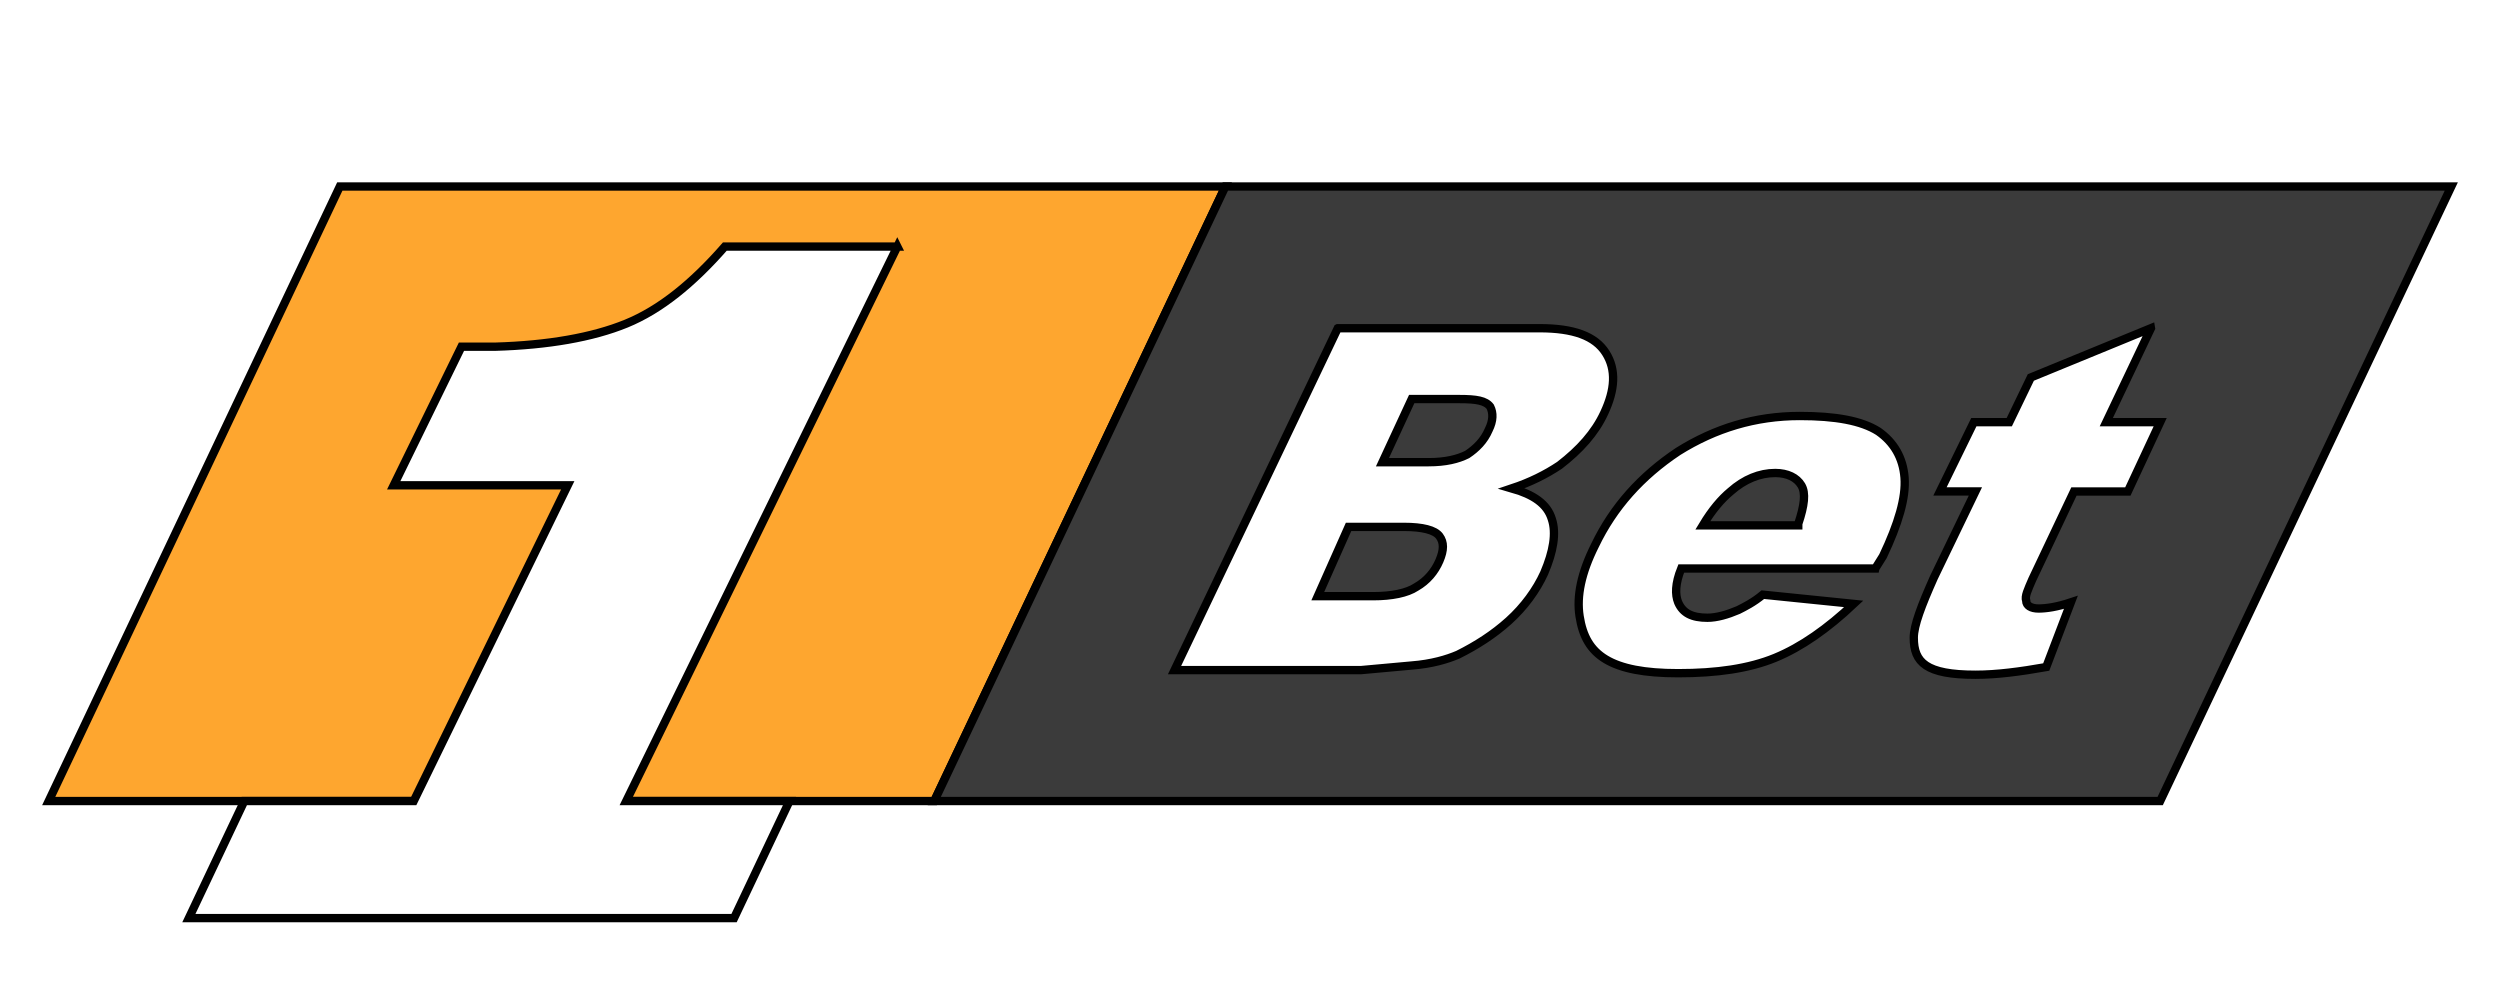
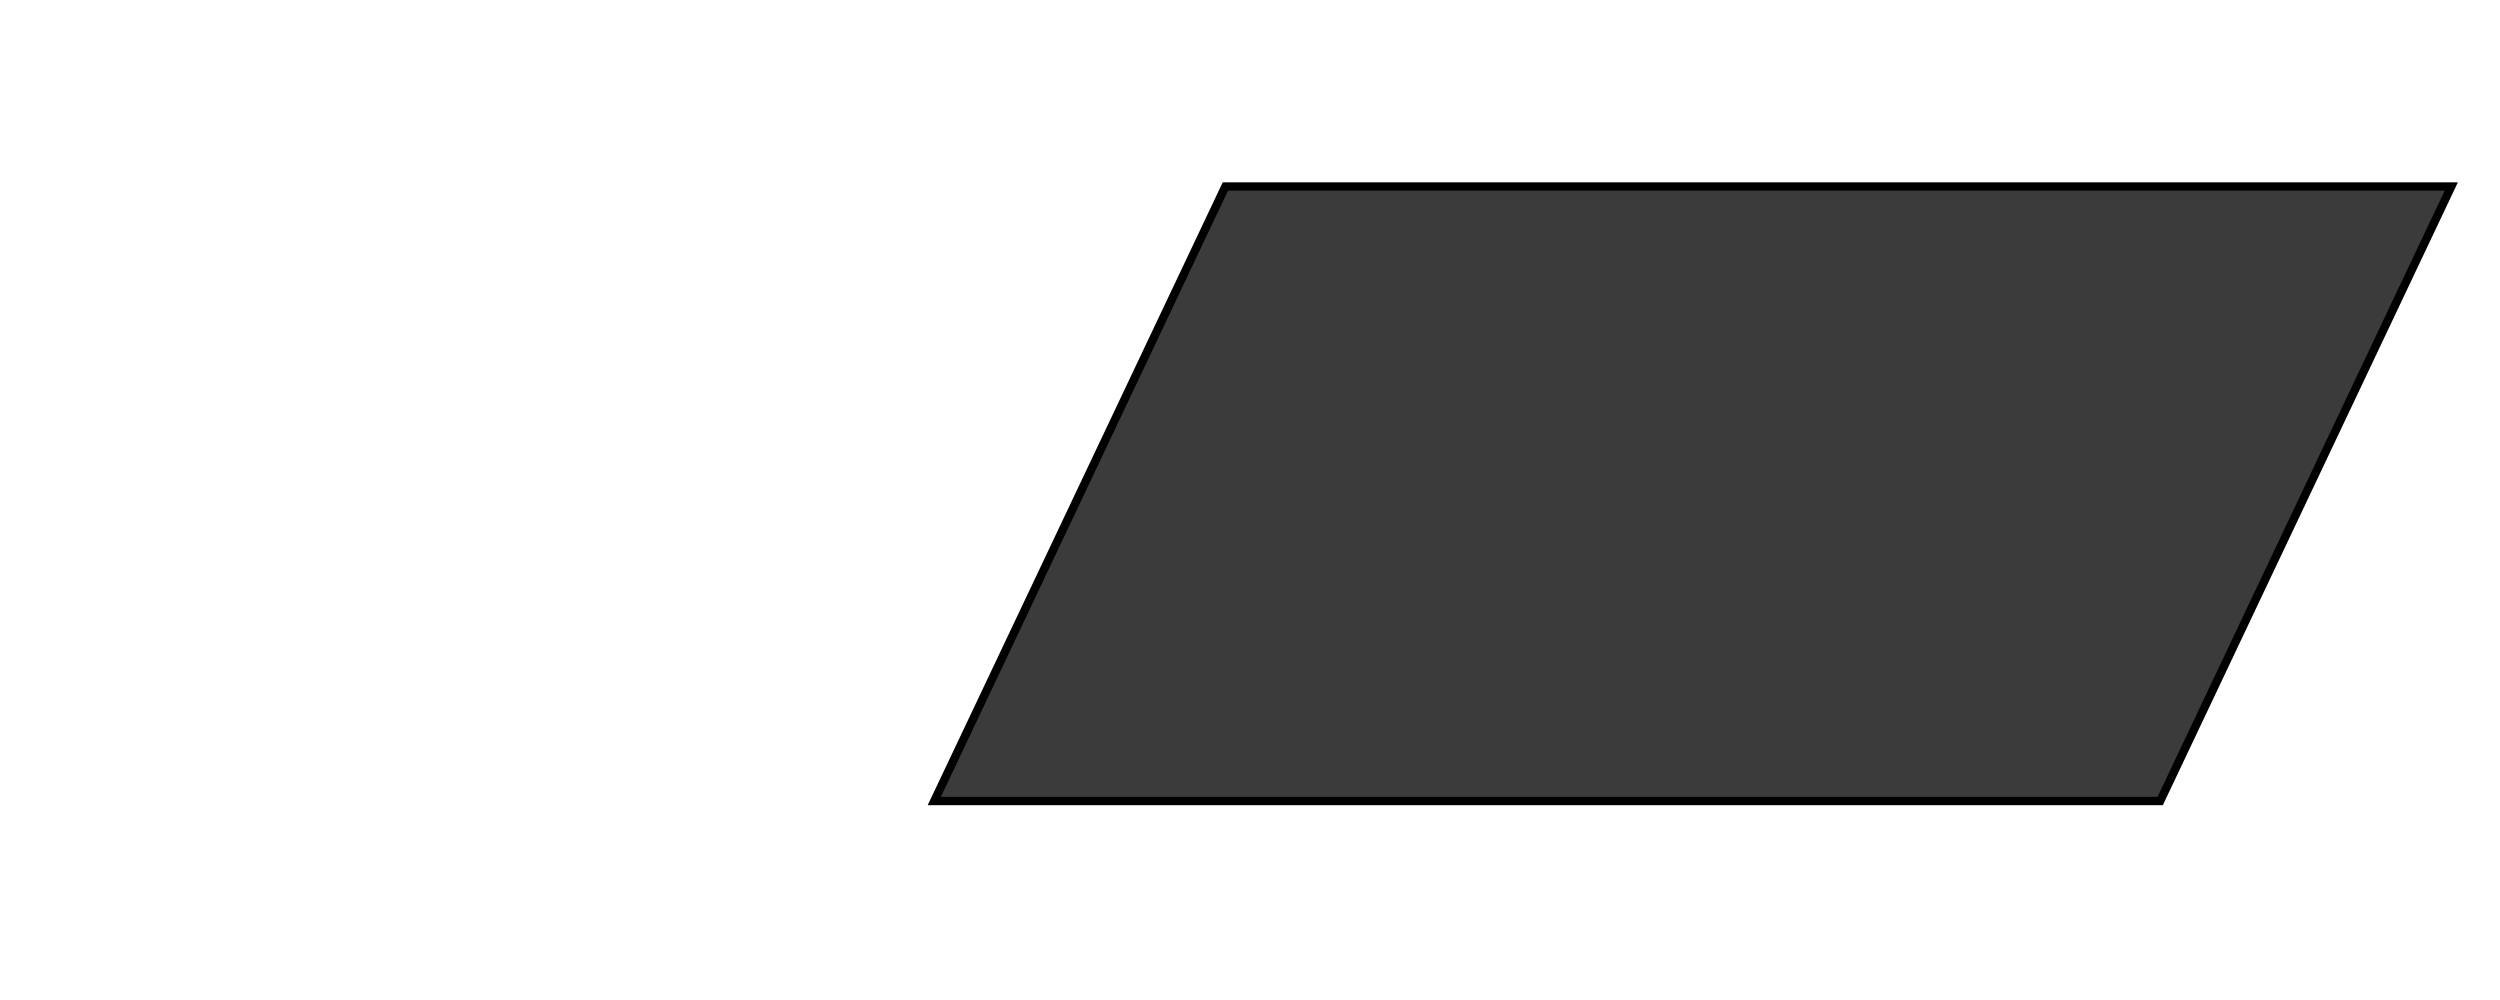
<svg xmlns="http://www.w3.org/2000/svg" width="300" height="120">
-   <path fill="#fff" d="M0 0h300v120H0z" />
  <g stroke="null">
-     <path fill="#fea62f" d="M147.043 22.383l-34.93 73.74H5.846l34.93-73.74z" />
    <path fill="#3b3b3b" d="M259.224 96.123H112.113l34.93-73.74h147.111z" />
-     <path d="M160.534 39.386h24.21c4.066 0 6.653.924 7.947 2.957s1.109 4.435-.185 7.208c-1.109 2.403-2.957 4.435-5.36 6.284-1.663 1.109-3.511 2.033-5.729 2.772 2.587.739 4.251 1.848 4.805 3.696.554 1.663.185 3.881-.924 6.468-.924 2.033-2.403 4.066-4.251 5.729s-3.881 2.957-6.099 4.066c-1.294.554-3.142 1.109-5.544 1.294l-6.099.554h-22.362l19.59-41.028zm-2.403 32.157h6.653c2.218 0 4.066-.37 5.175-1.109 1.294-.739 2.218-1.848 2.772-3.142s.554-2.218 0-2.957-2.033-1.109-4.251-1.109h-6.653l-3.696 8.317zm7.762-16.079h5.544c2.033 0 3.511-.37 4.62-.924 1.109-.739 2.033-1.663 2.587-2.957.554-1.109.554-2.033.185-2.772-.554-.739-1.663-.924-3.696-.924h-5.729l-3.511 7.577zm59.141 12.753h-23.286c-.739 1.848-.739 3.142-.37 4.066.554 1.294 1.663 1.848 3.511 1.848 1.109 0 2.403-.37 3.696-.924.739-.37 1.848-.924 2.957-1.848l10.904 1.109c-3.142 2.957-6.284 5.175-9.425 6.468s-7.023 1.848-11.643 1.848c-4.066 0-6.838-.554-8.686-1.663s-2.772-2.772-3.142-5.175.185-5.175 1.848-8.501c2.218-4.62 5.544-8.317 9.98-11.274 4.435-2.772 9.241-4.251 14.6-4.251 4.251 0 7.393.554 9.425 1.848 1.848 1.294 2.957 3.142 3.142 5.544s-.739 5.544-2.587 9.425l-.924 1.478zm-9.241-5.36c.739-2.218.924-3.696.37-4.62s-1.663-1.478-3.142-1.478c-1.848 0-3.696.739-5.36 2.218-1.109.924-2.218 2.218-3.327 4.066h11.458v-.185zm42.322-23.471l-5.36 11.274h6.468l-3.881 8.317h-6.468l-4.99 10.534c-.554 1.294-.924 2.033-.739 2.587 0 .554.554.924 1.478.924s2.218-.185 3.881-.739l-2.957 7.762c-3.142.554-5.914.924-8.501.924-2.957 0-4.805-.37-5.914-1.109s-1.478-1.848-1.478-3.327.924-3.881 2.403-7.208l4.99-10.35h-4.251l4.066-8.317h4.251l2.587-5.36 14.415-5.914zm-150.437-9.795H86.979c-3.881 4.436-7.762 7.577-11.828 9.241s-9.425 2.587-15.709 2.772h-4.066l-8.132 16.633h20.884L49.647 96.123h-20.33l-6.653 14.046h65.424l6.653-14.046h-19.59l32.527-66.533z" fill="#fff" />
  </g>
</svg>